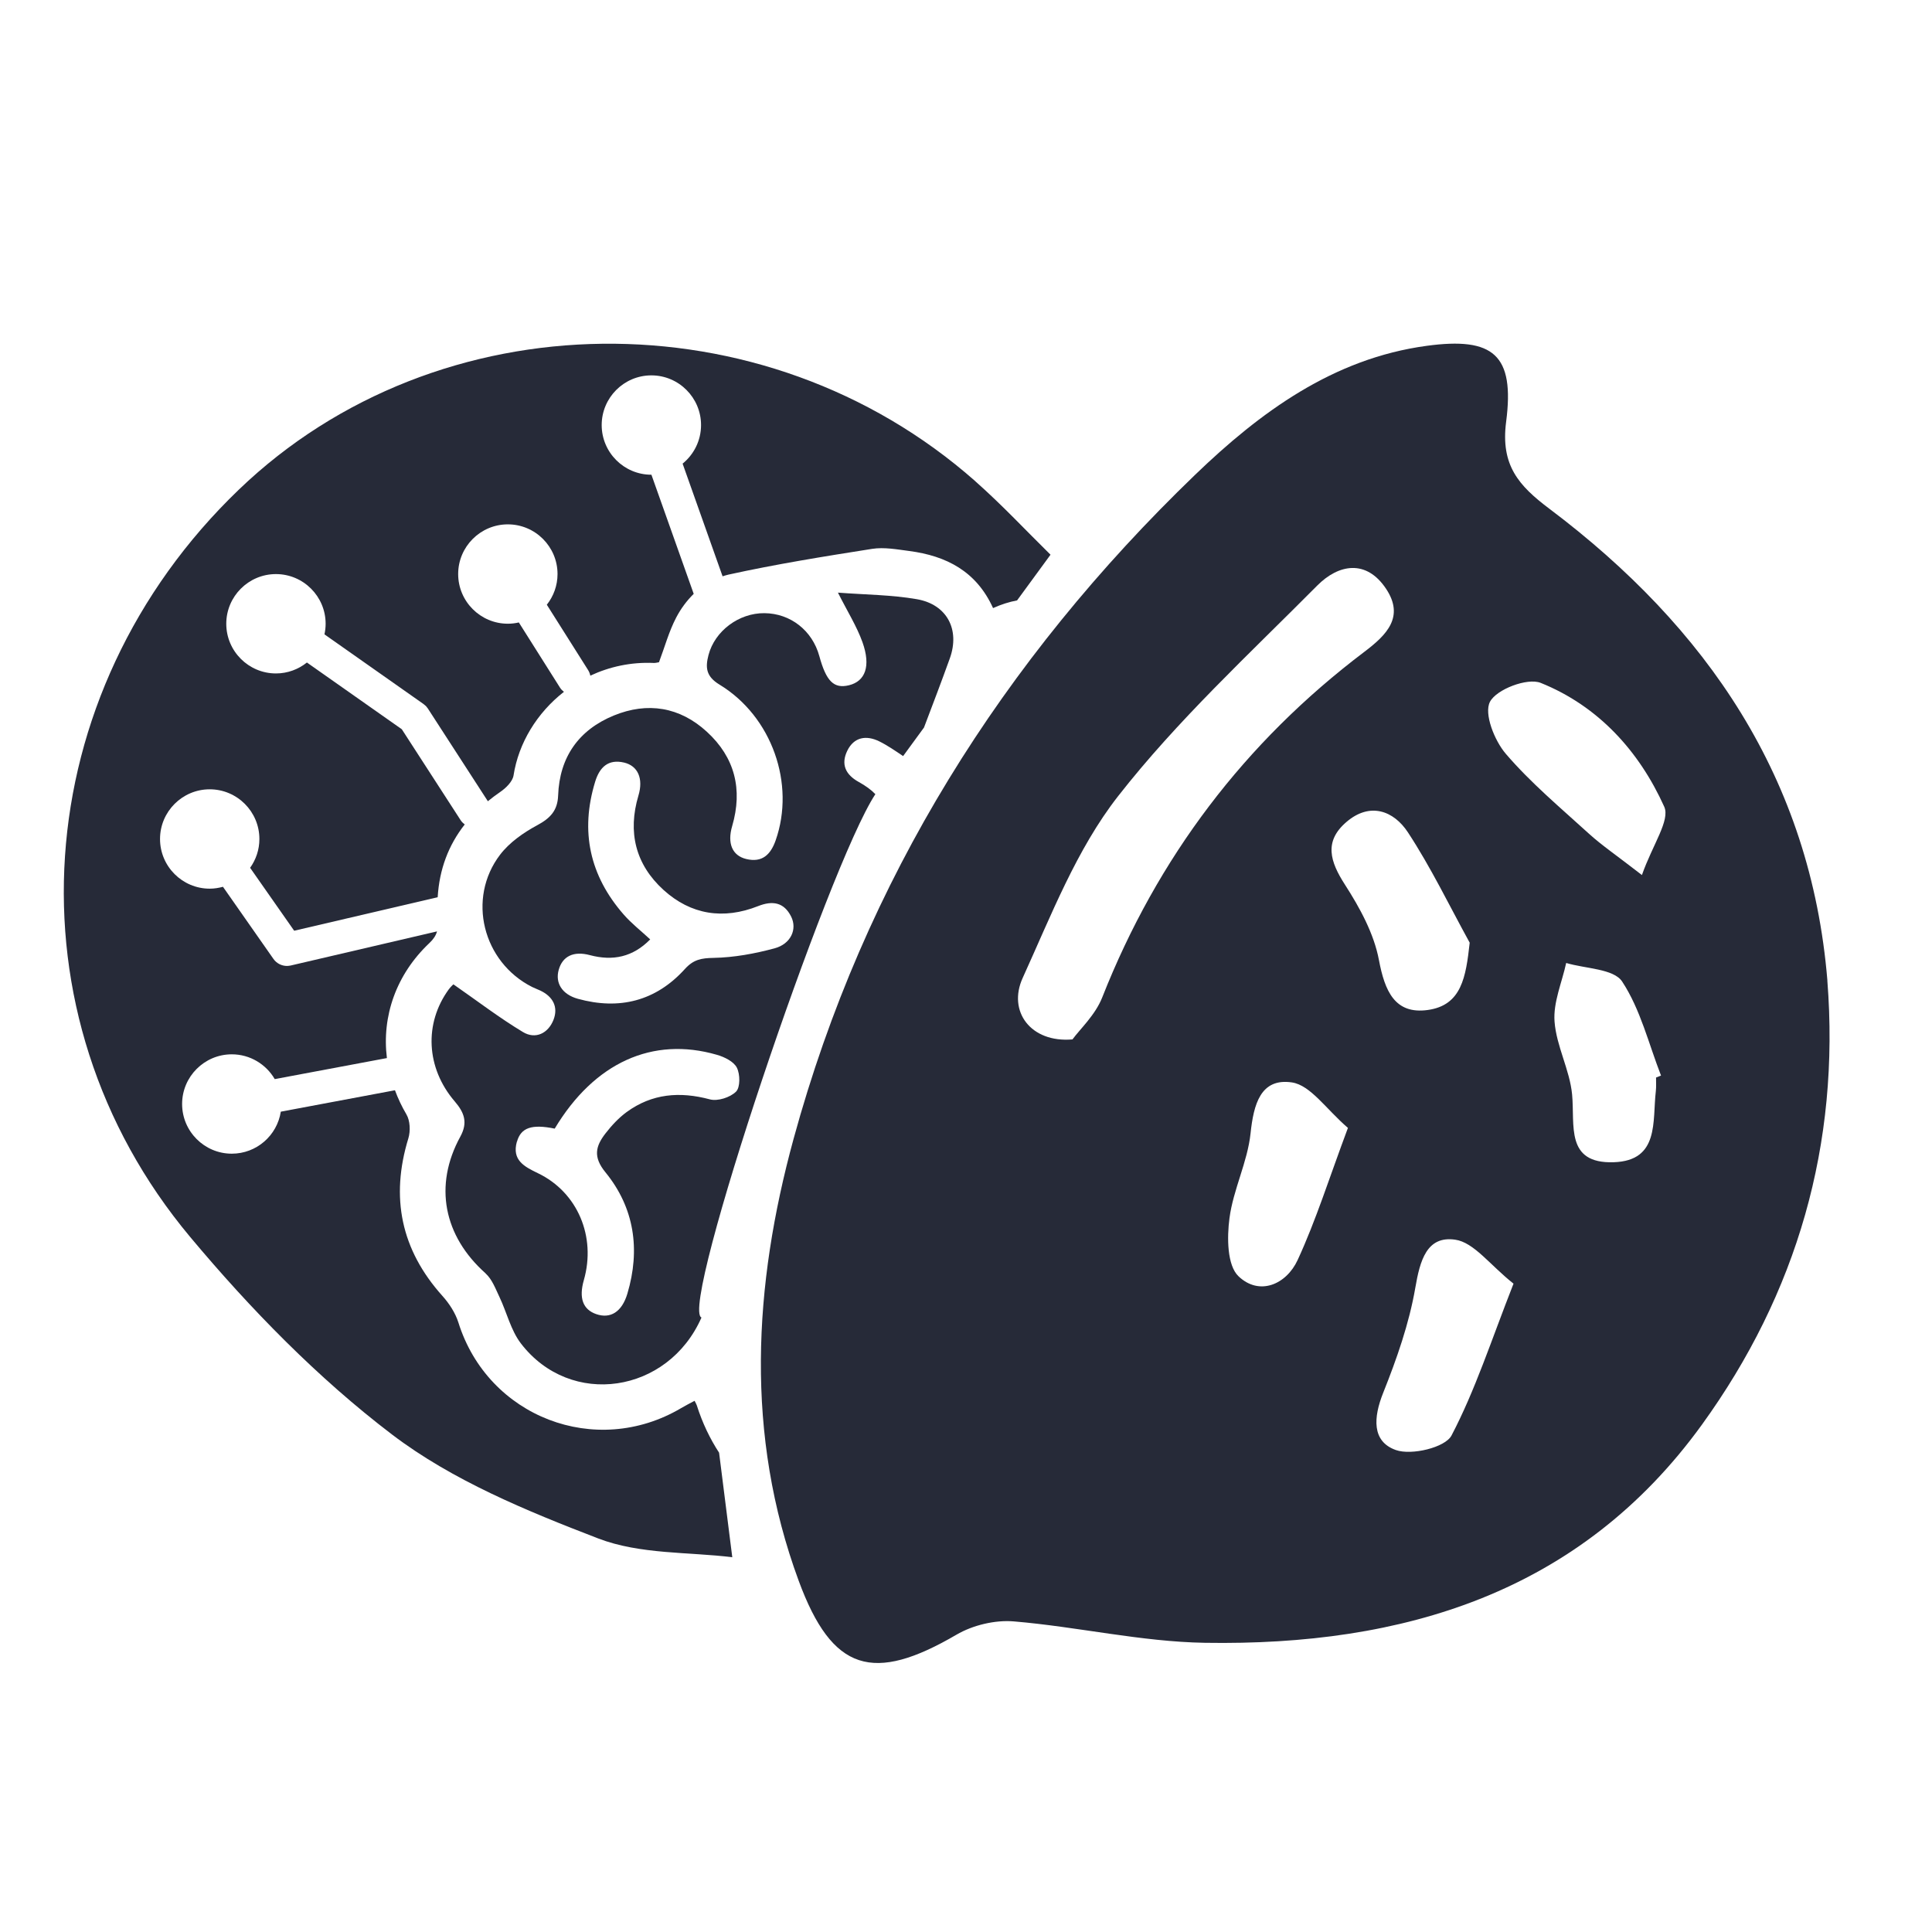
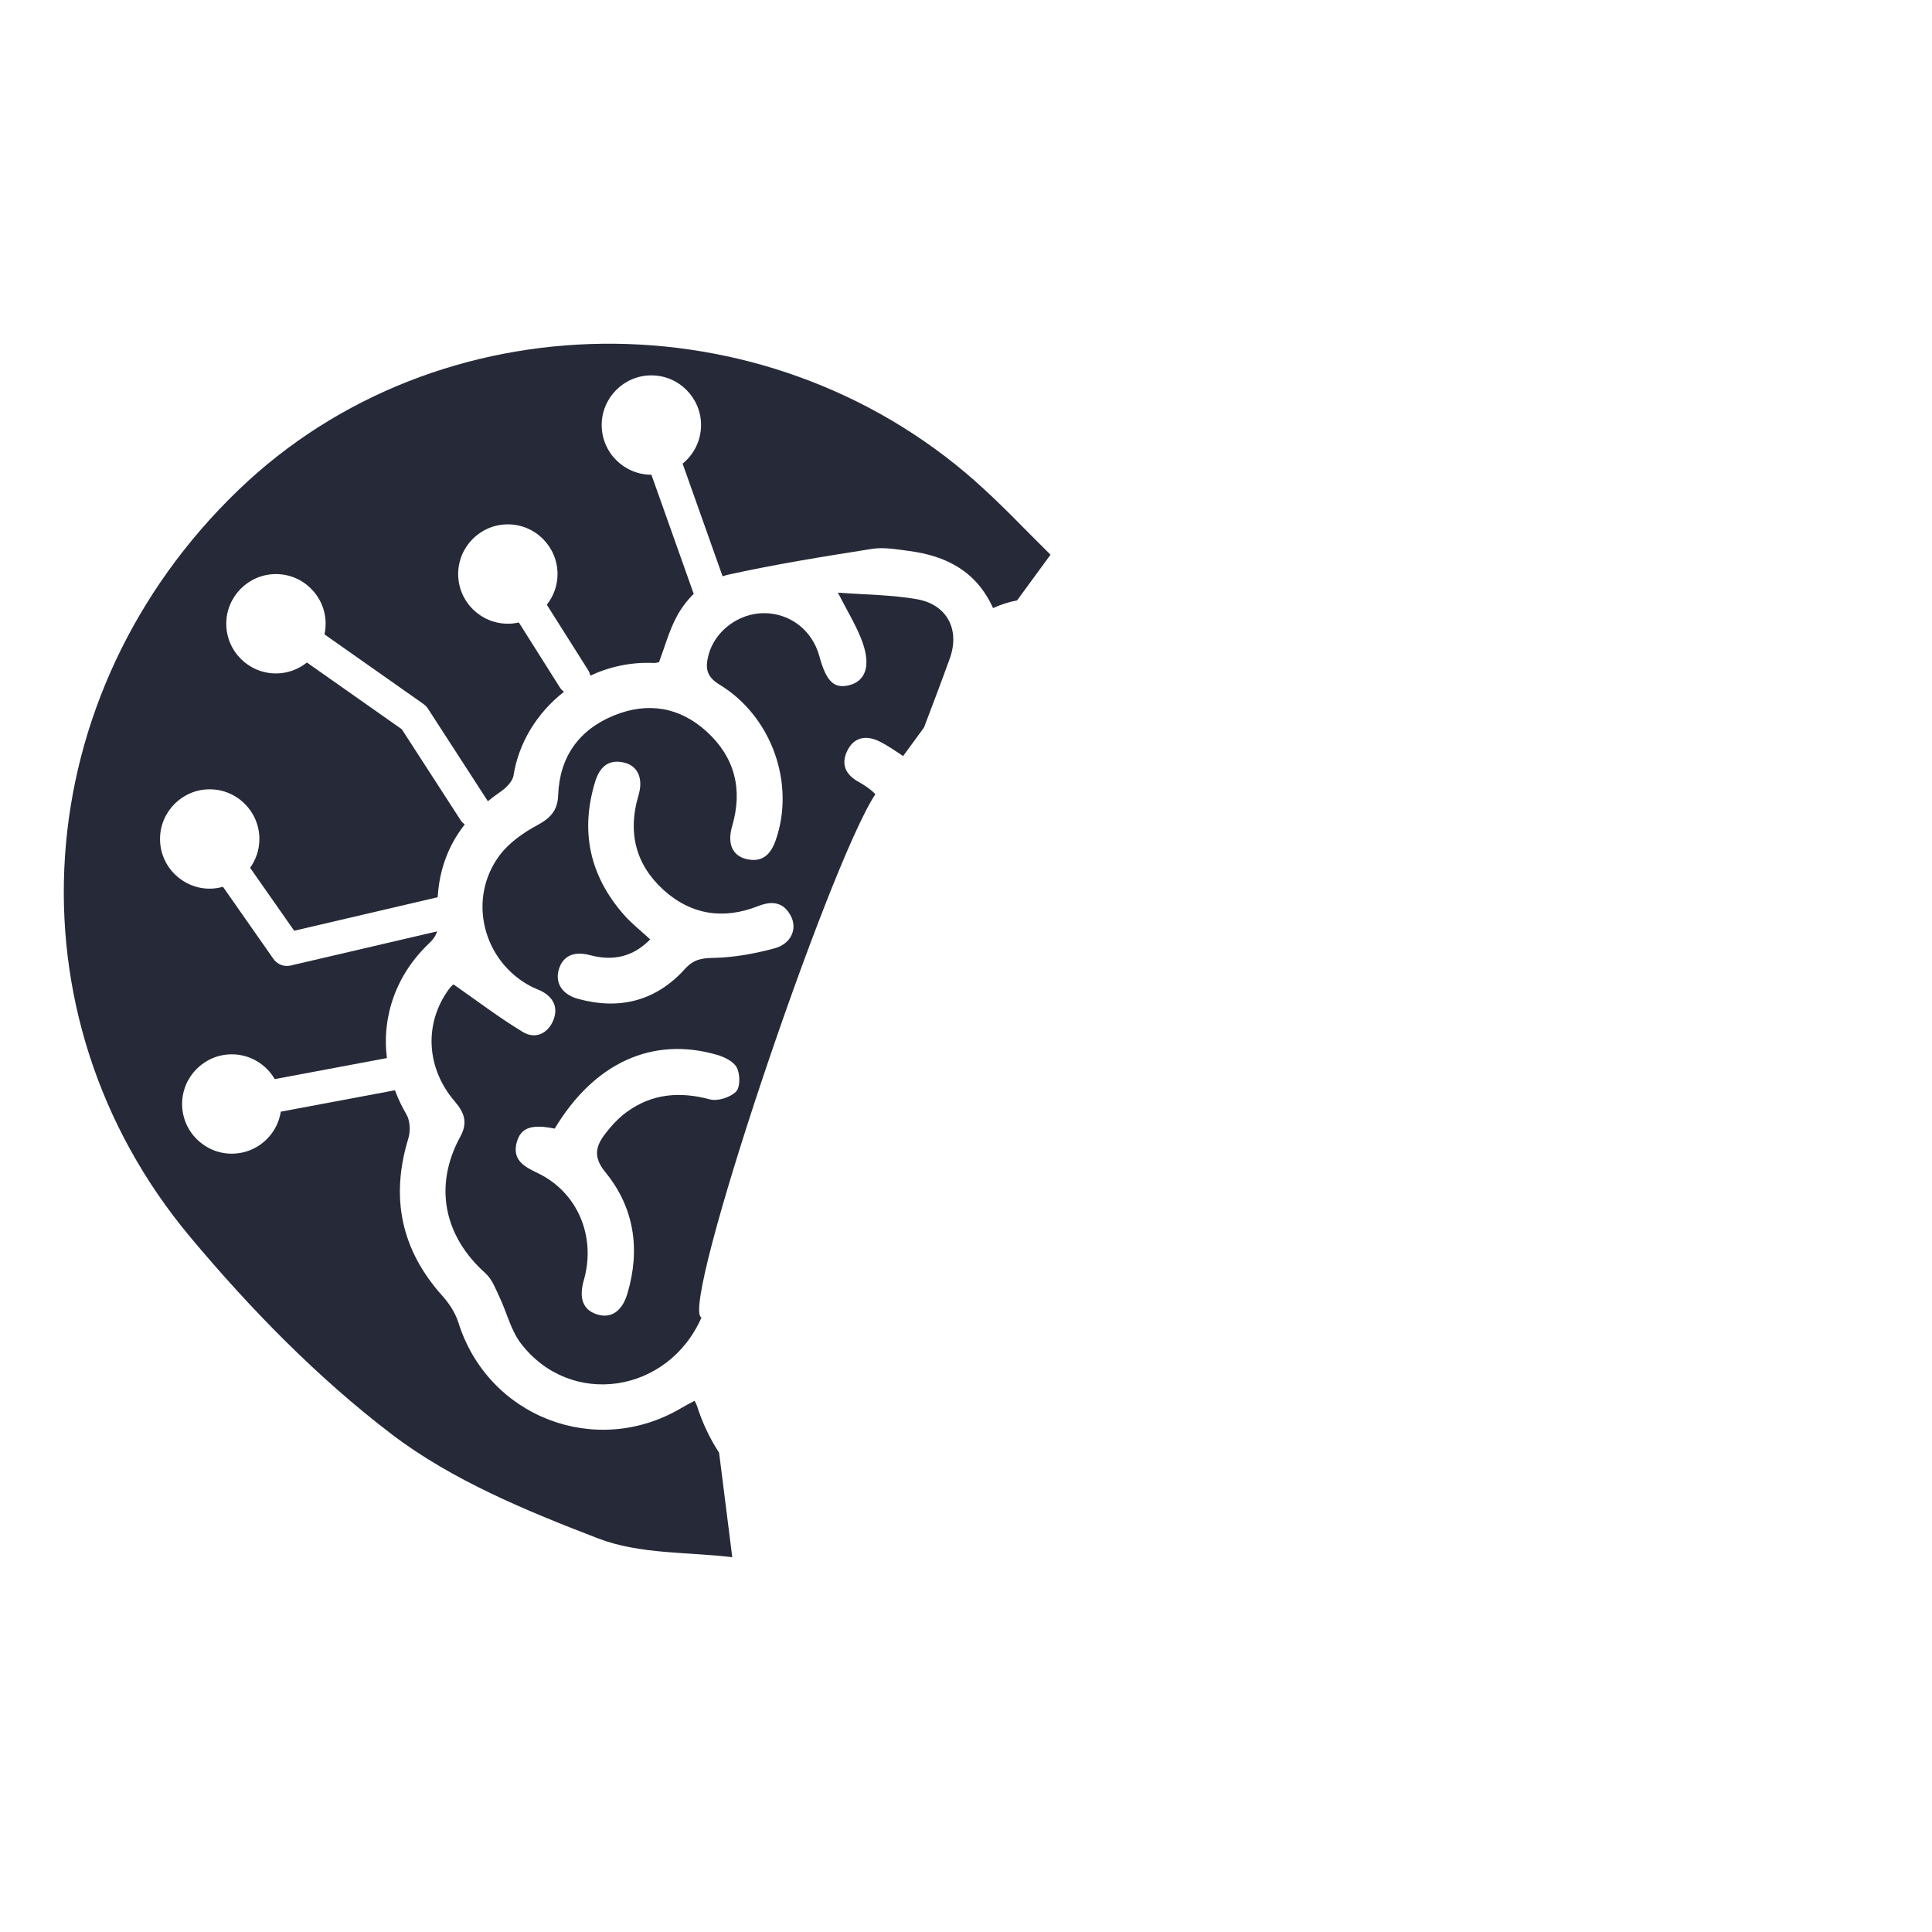
<svg xmlns="http://www.w3.org/2000/svg" viewBox="0 0 350 350">
  <defs>
    <style>
      .cls-1 {
        fill: #262a38;
        stroke-width: 0px;
      }
    </style>
  </defs>
  <g id="Layer_2" data-name="Layer 2">
-     <path class="cls-1" d="M331.04,177.63c2.33,29.66-5.49,56.66-22.74,80.49-22.08,30.5-54.15,40.07-90.01,39.49-11.56-.19-23.07-2.91-34.65-3.88-3.39-.28-7.4.68-10.35,2.4-15.09,8.82-22.52,6.74-28.6-9.76-9.76-26.46-8.19-53.47-.93-80.04,12.81-46.89,37.88-86.74,72.76-120.33,11.76-11.32,25-21.06,41.94-23.35,12.09-1.64,15.97,1.62,14.39,13.77-1.02,7.87,2.27,11.56,7.84,15.75,28.53,21.48,47.34,48.86,50.36,85.46ZM194.28,188.31c1.35-1.86,4.15-4.43,5.4-7.62,10-25.34,25.8-46.21,47.49-62.61,4.07-3.07,7.29-6.34,3.94-11.4-3.59-5.41-8.63-4.48-12.49-.59-12.34,12.43-25.35,24.43-36.08,38.16-7.51,9.61-12.13,21.62-17.27,32.91-2.76,6.04,1.44,11.79,9.01,11.14ZM297.45,158.52c1.93-5.5,5.15-9.92,4.04-12.38-4.54-10.07-11.95-18.24-22.38-22.43-2.41-.97-8.02,1.17-9.19,3.43-1.12,2.14.81,7.02,2.88,9.43,4.51,5.26,9.9,9.77,15.05,14.46,2.26,2.06,4.82,3.79,9.61,7.5ZM274.18,232.54c-4.29-3.4-7.17-7.48-10.56-7.96-5.18-.75-6.38,3.83-7.22,8.69-1.12,6.51-3.37,12.91-5.83,19.07-1.76,4.41-2.1,8.8,2.31,10.35,2.83,1,8.92-.45,10.07-2.63,4.3-8.2,7.17-17.15,11.24-27.52ZM300,195.21c.3-.12.6-.24.91-.36-2.24-5.75-3.72-11.99-7.04-17.03-1.54-2.34-6.65-2.32-10.14-3.37-.77,3.54-2.37,7.14-2.11,10.61.33,4.45,2.75,8.74,3.18,13.2.53,5.6-1.26,12.57,7.53,12.29,8.33-.27,7-7.43,7.64-12.88.09-.8.03-1.63.04-2.44ZM244.19,204.33c-3.93-3.37-6.75-7.73-10.15-8.24-5.69-.84-6.94,4.01-7.49,9.23-.55,5.2-3.14,10.17-3.82,15.37-.46,3.48-.44,8.54,1.64,10.52,3.76,3.59,8.65,1.51,10.71-2.95,3.33-7.21,5.72-14.86,9.11-23.93ZM266.25,170.78c-3.68-6.69-7.01-13.62-11.19-19.99-2.58-3.93-6.88-5.53-11.13-1.89-4.13,3.53-2.98,7.18-.27,11.38,2.69,4.18,5.25,8.86,6.15,13.65,1.05,5.57,2.86,9.87,8.84,9.04,6.13-.85,6.91-5.95,7.6-12.2Z" />
-   </g>
+     </g>
  <g id="Layer_4" data-name="Layer 4">
    <path class="cls-1" d="M87.97,230.7c1.17,1.04,1.8,2.77,2.51,4.26,1.33,2.79,2.05,6.02,3.88,8.41,9.01,11.76,26.68,9.08,32.72-4.69-4.12-1.53,22.94-81.82,31.5-94.81-.76-.79-1.76-1.52-3.03-2.22-2.38-1.32-3.24-3.19-2.06-5.64,1.23-2.53,3.47-2.84,5.77-1.72,1.49.73,2.87,1.69,4.35,2.68,1.26-1.72,2.52-3.45,3.78-5.17,1.6-4.21,3.18-8.36,4.68-12.53,1.87-5.21-.51-9.77-5.97-10.72-4.61-.8-9.35-.81-14.3-1.19,1.74,3.45,3.42,6.11,4.45,8.99,1.55,4.35.5,7.07-2.45,7.79-2.73.66-4.12-.7-5.37-5.28-1.27-4.64-5.23-7.74-9.95-7.78-4.62-.04-8.99,3.22-10.13,7.59-.58,2.24-.47,3.86,1.99,5.35,9.53,5.79,13.76,18.01,10.18,28.21-.91,2.6-2.45,4.08-5.32,3.39-2.55-.61-3.48-2.84-2.56-5.97,1.94-6.64.49-12.44-4.59-17.09-4.91-4.5-10.74-5.44-16.85-2.94-6.36,2.61-9.84,7.54-10.09,14.49-.1,2.74-1.43,4.12-3.79,5.39-2.49,1.34-5.03,3.12-6.72,5.33-6.06,7.94-3.14,19.46,5.8,23.97.48.24,1,.42,1.48.65,2.3,1.09,3.29,2.99,2.39,5.3-.96,2.45-3.26,3.59-5.54,2.21-4.26-2.56-8.23-5.61-12.58-8.63.14-.14-.44.33-.86.91-4.48,6.16-4.12,14.22,1.09,20.29,1.75,2.04,2.4,3.84,1.01,6.38-4.85,8.86-3.02,18.01,4.59,24.78ZM101.22,175.68c.69-2.44,2.67-3.44,5.64-2.65,4.18,1.11,7.79.35,10.93-2.85-1.71-1.58-3.41-2.91-4.8-4.5-6.16-7.04-7.92-15.08-5.17-24.07.8-2.61,2.36-4.14,5.25-3.46,2.5.6,3.51,2.9,2.59,5.97-1.98,6.64-.53,12.48,4.53,17.09,4.97,4.52,10.86,5.43,17.15,2.94,2.6-1.03,4.69-.71,5.99,1.91,1.12,2.27-.04,4.94-3.01,5.74-3.59.97-7.35,1.66-11.05,1.73-2.21.04-3.64.29-5.2,2.02-5.26,5.81-11.87,7.47-19.39,5.39-2.84-.79-4.14-2.86-3.46-5.26ZM93.65,206.84c.71-2.57,2.7-3.23,6.84-2.38,7.17-11.95,17.73-16.75,29.39-13.37,1.36.39,3.05,1.22,3.61,2.33.6,1.19.63,3.56-.15,4.34-1.06,1.05-3.32,1.78-4.74,1.4-5.46-1.46-10.49-1.05-15.08,2.3-1.45,1.06-2.73,2.45-3.84,3.88-1.74,2.26-2.31,4.21,0,7.03,5.25,6.43,6.35,14,3.98,21.97-.99,3.34-3.09,4.62-5.66,3.72-2.41-.84-3.16-2.92-2.23-6.16,2.25-7.86-1.12-15.9-8.31-19.36-2.52-1.21-4.74-2.38-3.83-5.7Z" />
    <path class="cls-1" d="M176.68,87.17c-38.28-33.81-97.37-33.09-133.41,1.53C4.83,125.62.66,183.68,34.46,224.1c10.92,13.05,23.09,25.53,36.58,35.79,10.93,8.31,24.33,13.81,37.32,18.81,7.61,2.93,16.53,2.43,24.3,3.41-.83-6.55-1.61-12.8-2.39-18.94-1.64-2.51-3.02-5.37-4.04-8.58-.06-.2-.18-.38-.4-.82-.82.44-1.64.85-2.43,1.32-15.47,9.15-35.01,1.6-40.36-15.51-.55-1.74-1.66-3.44-2.89-4.81-7.51-8.37-9.45-17.85-6.17-28.56.4-1.31.32-3.2-.36-4.34-.84-1.42-1.52-2.88-2.07-4.36l-20.68,3.88c-.67,4.31-4.39,7.61-8.88,7.61-4.96,0-9-4.04-9-9s4.04-9,9-9c3.32,0,6.22,1.81,7.78,4.49l20.32-3.81c-.94-7.57,1.67-15.15,7.71-20.85.74-.7,1.16-1.35,1.37-2.1l-26.5,6.18h0c-.22.04-.45.08-.68.08-.95,0-1.88-.45-2.46-1.28l-9.14-13.06c-.77.21-1.57.34-2.4.34-4.96,0-9-4.04-9-9s4.04-9,9-9,9,4.04,9,9c0,1.95-.63,3.75-1.68,5.22l7.98,11.4,26-6.07c.3-5.03,1.94-9.42,4.9-13.18-.27-.21-.52-.44-.72-.74l-10.68-16.51-17.19-12.09c-1.54,1.23-3.49,1.98-5.61,1.98-4.96,0-9-4.04-9-9s4.04-9,9-9,9,4.04,9,9c0,.66-.08,1.3-.21,1.92l17.9,12.59s0,0,0,0l.04.03c.06.04.11.1.17.14.09.07.18.15.27.23.09.09.16.2.24.3.04.05.08.1.12.15l.02.04s0,0,0,0l10.84,16.75c.7-.57,1.43-1.13,2.21-1.66,1.04-.71,2.26-1.89,2.44-3,.91-5.89,4.26-11.36,9.13-15.16-.26-.21-.51-.44-.7-.74l-7.47-11.83c-.64.15-1.31.23-1.99.23-4.96,0-9-4.04-9-9s4.04-9,9-9,9,4.04,9,9c0,2.1-.73,4.03-1.94,5.56l7.48,11.84c.2.32.33.66.4,1.01,3.46-1.62,7.37-2.49,11.53-2.3.31.01.62-.09.91-.13,1.04-2.75,1.8-5.58,3.12-8.1.84-1.61,1.92-3.06,3.17-4.29l-7.66-21.58s0,0-.01,0c-4.96,0-9-4.04-9-9s4.04-9,9-9,9,4.04,9,9c0,2.82-1.3,5.33-3.34,6.99l7.24,20.41c.36-.11.72-.23,1.09-.31,8.59-1.89,17.3-3.29,26-4.66,2.18-.34,4.52.1,6.75.39,6.67.88,12.14,3.66,15.16,10.34,1.49-.67,2.94-1.13,4.35-1.39,2.01-2.75,4.03-5.5,6.06-8.28-4.33-4.25-8.77-9.02-13.63-13.31Z" />
  </g>
</svg>